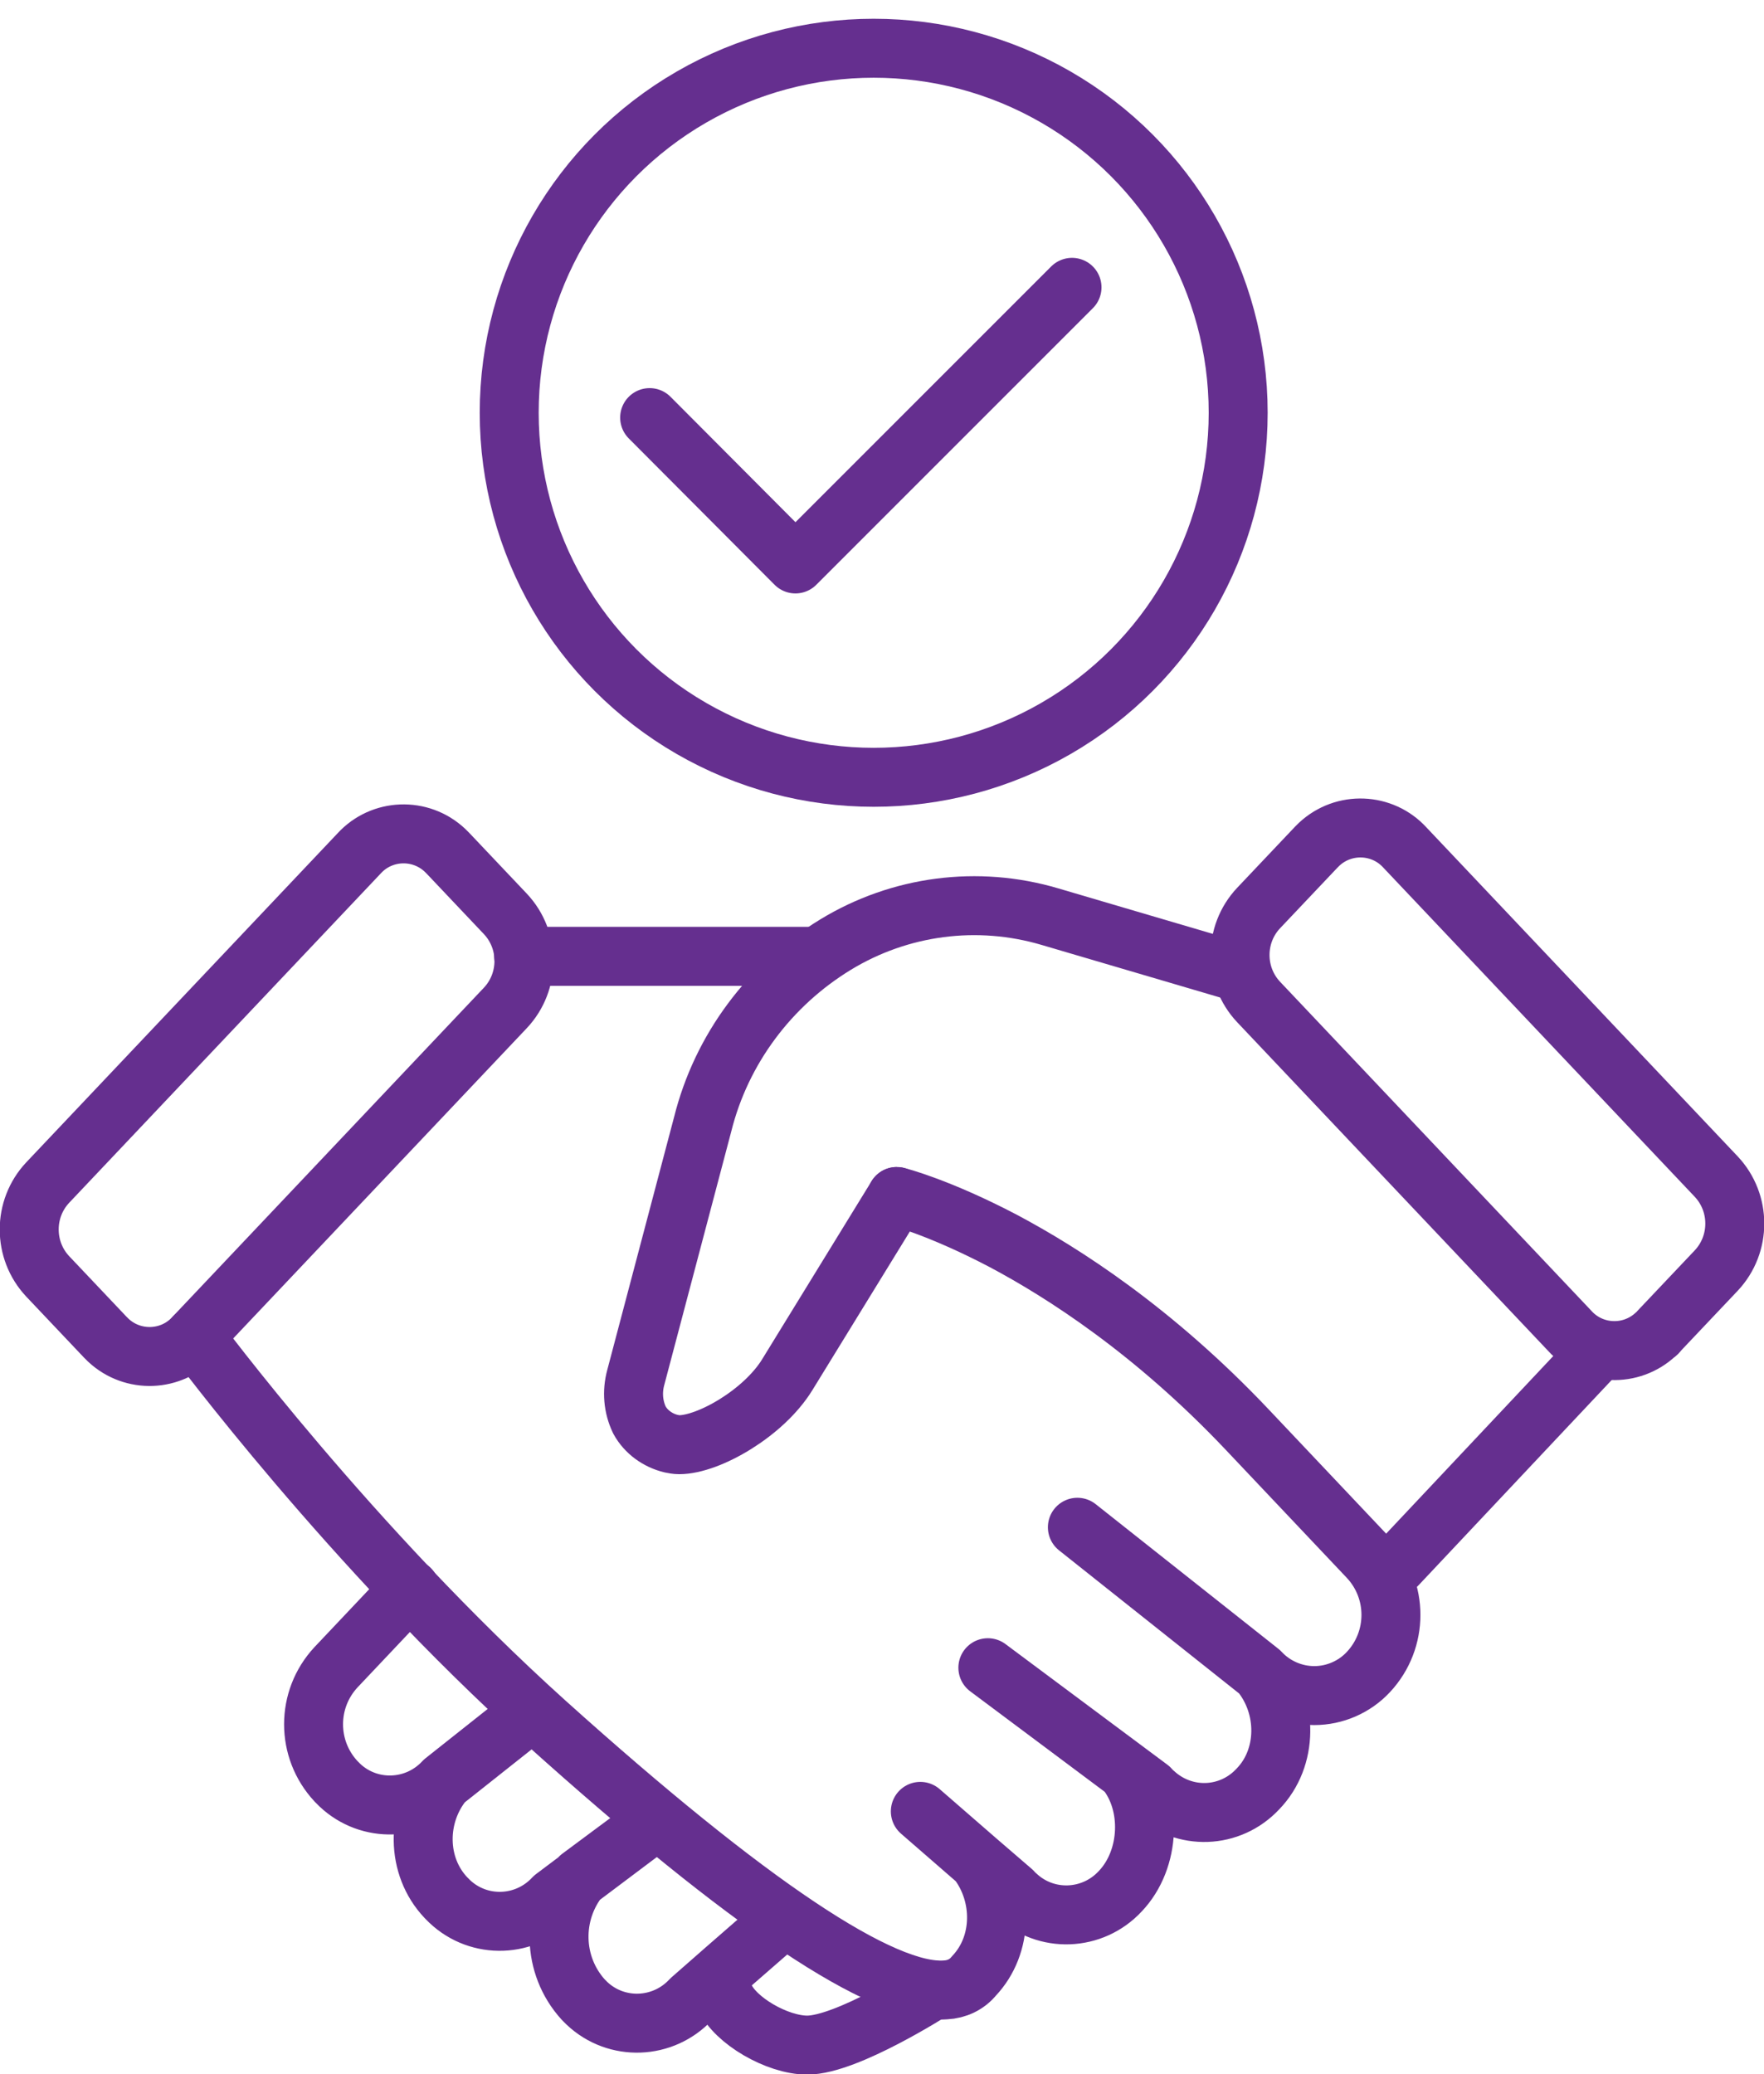
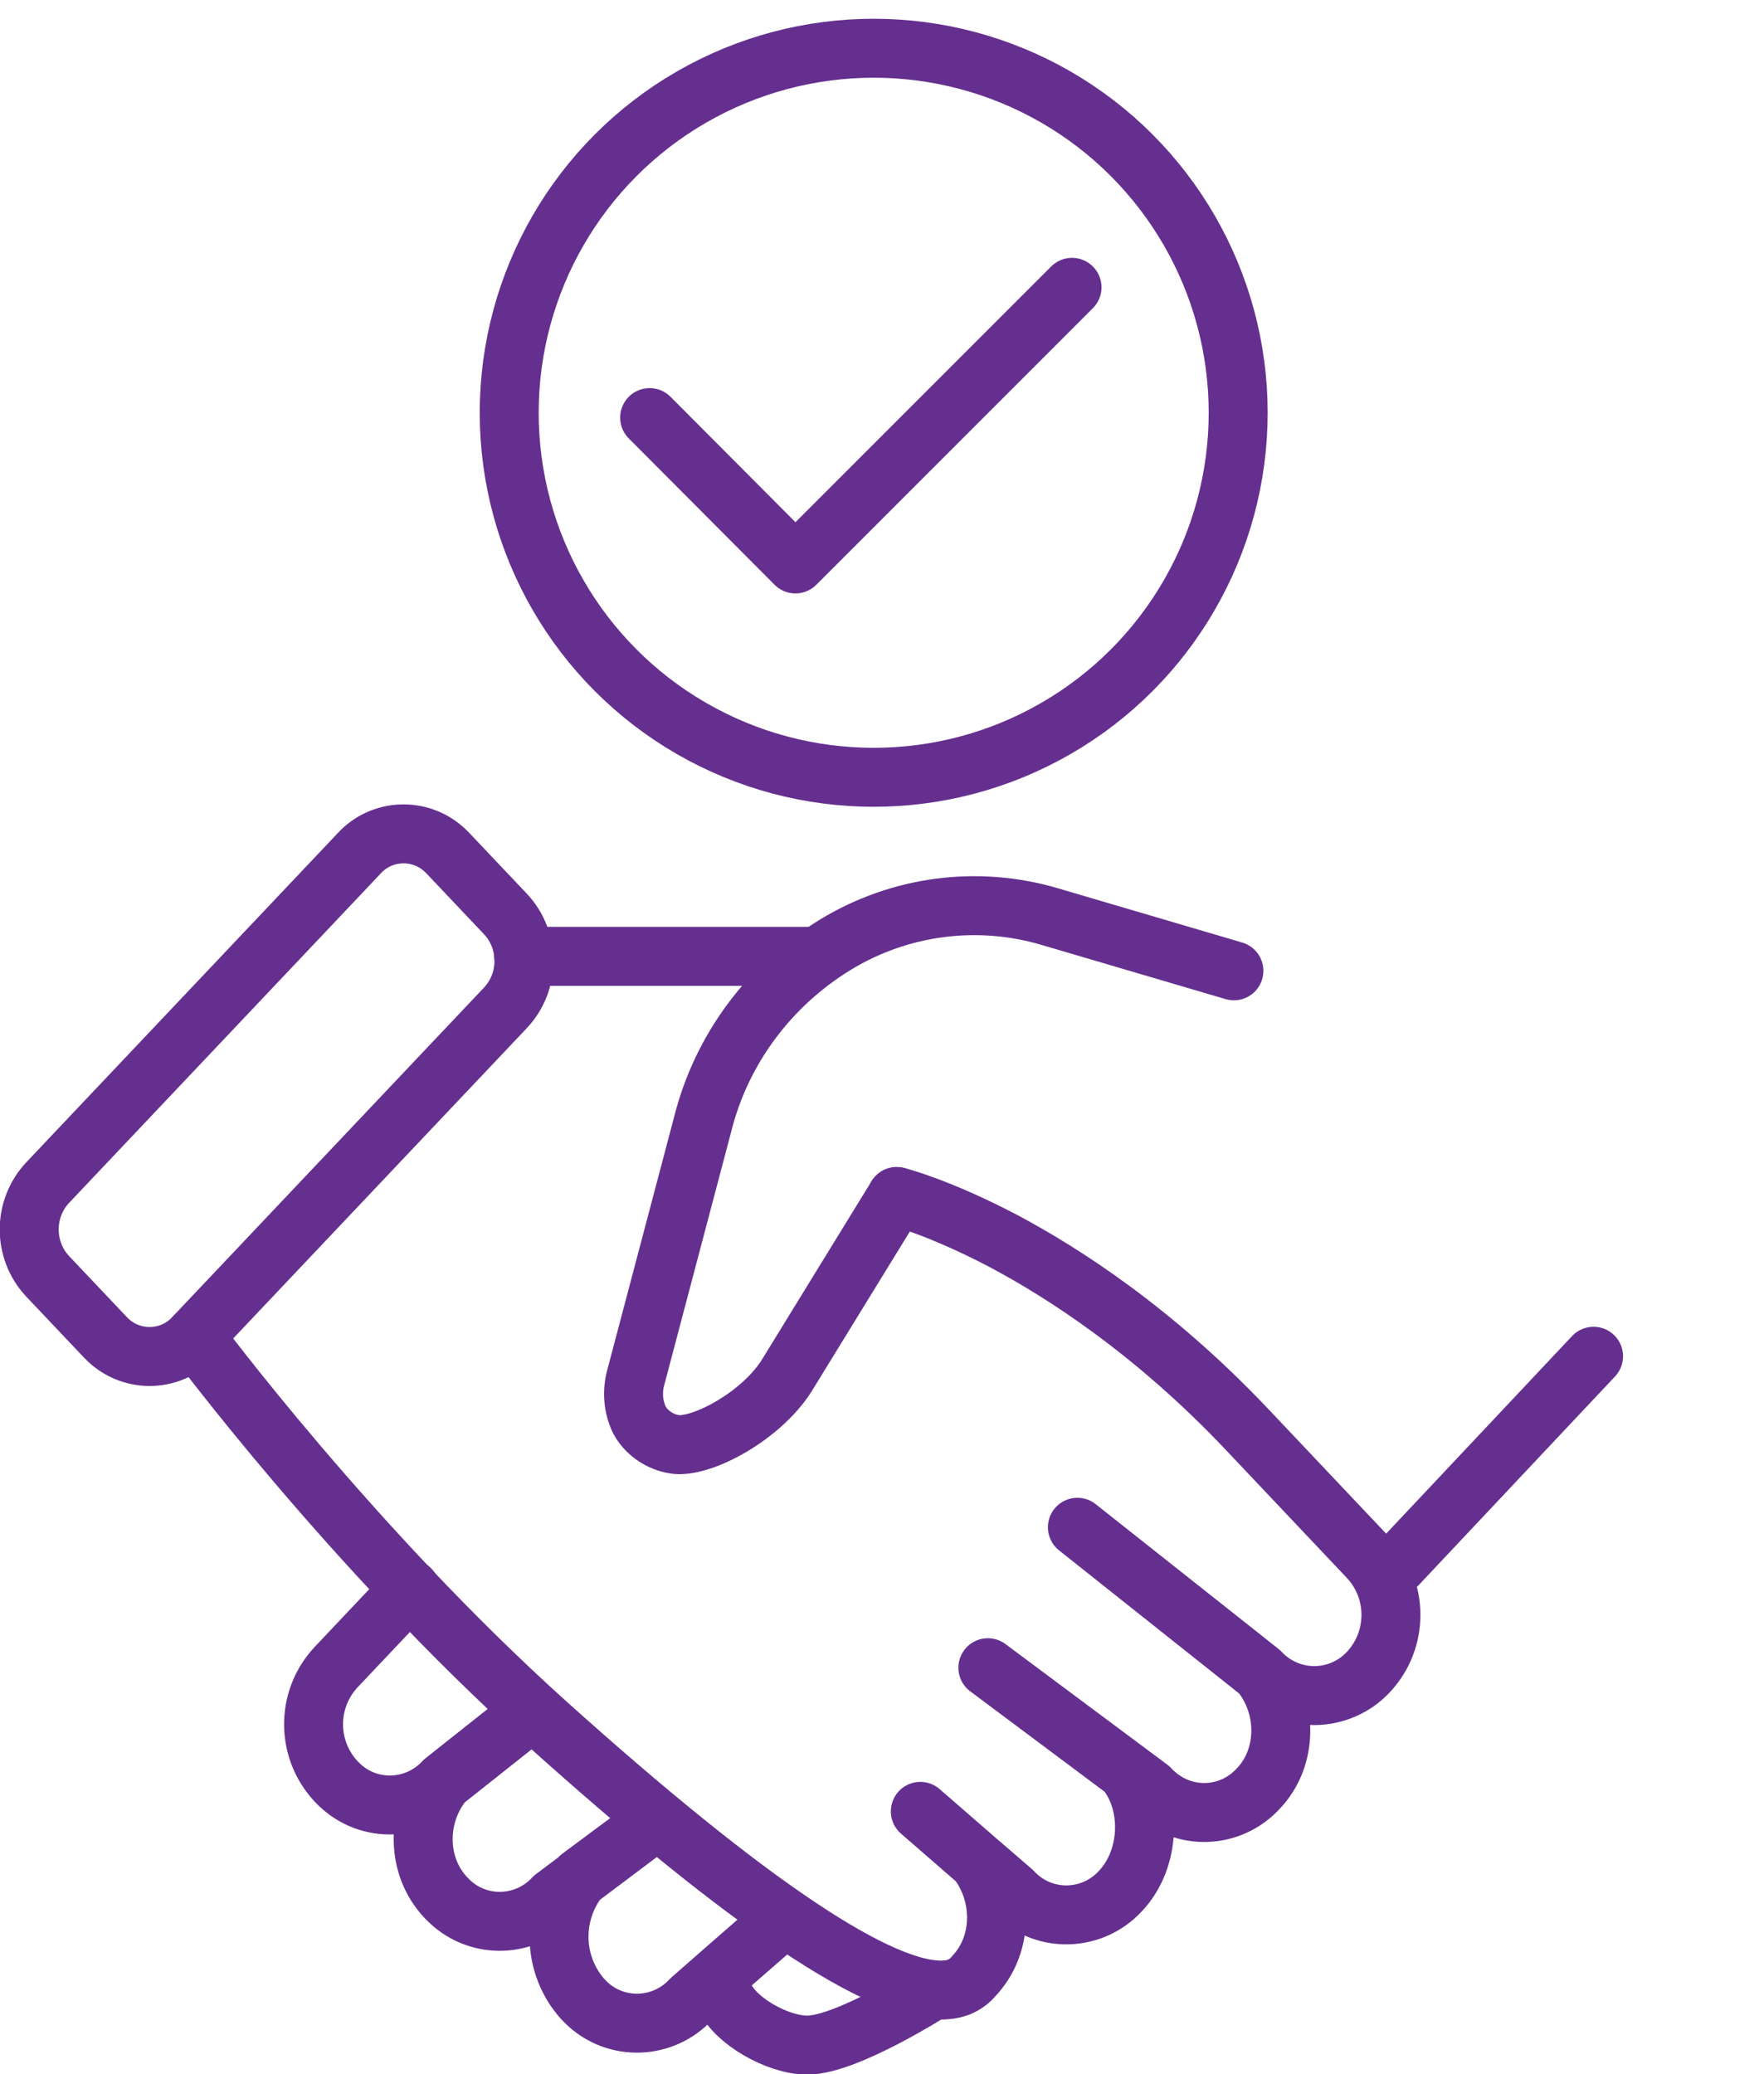
<svg xmlns="http://www.w3.org/2000/svg" version="1.1" id="Layer_1" x="0px" y="0px" viewBox="0 0 329.1 386.9" style="enable-background:new 0 0 329.1 386.9;" xml:space="preserve">
  <style type="text/css">
	.st0{fill:none;stroke:#652F8F;stroke-width:11;stroke-linecap:round;stroke-linejoin:round;}
</style>
  <g id="Layer_2_00000137842952555923489110000003552139568969039544_">
    <g id="Original_set_-_UPDATE_TO_STROKES">
-       <path class="st0" d="M309.5,248.3l10.7-11.3c4.6-4.9,4.6-12.6,0-17.5l-58.1-61.4c-4.2-4.6-11.4-4.9-16-0.6    c-0.2,0.2-0.4,0.4-0.6,0.6l-10.7,11.3c-4.6,4.9-4.6,12.6,0,17.5l58.1,61.4c4.2,4.6,11.4,4.9,16,0.6    C309.1,248.8,309.3,248.6,309.5,248.3z" />
      <line class="st0" x1="297.3" y1="253" x2="260.6" y2="292" />
      <path class="st0" d="M167.3,223.2l-20.4,33.2c-4.4,7.2-14.7,13.1-20.2,13.1c-0.5,0-1-0.1-1.5-0.2c-2.5-0.6-4.7-2.2-5.9-4.4    c-1.2-2.5-1.4-5.3-0.7-7.9l12.5-47.3c3.5-14,12.5-26,24.8-33.5c12-7.3,26.5-9.2,40-5.2l34.3,10.1" />
      <path class="st0" d="M19.6,249.4L8.9,238.1c-4.6-4.9-4.6-12.6,0-17.5L67,159.2c4.2-4.6,11.4-4.9,16-0.6c0.2,0.2,0.4,0.4,0.6,0.6    l10.7,11.3c4.6,4.9,4.6,12.6,0,17.5l-58.1,61.4c-4.2,4.6-11.4,4.9-16,0.6C20,249.8,19.8,249.6,19.6,249.4z" />
      <path class="st0" d="M167.3,223.2c0.1,0,7.9,2,19.9,8.3c11.1,5.9,28,16.7,45.5,35.2l22.6,23.9c5.6,6,5.6,15.3,0,21.3    c-2.6,2.8-6.3,4.4-10.1,4.4h0c-3.8,0-7.5-1.6-10.1-4.4l-34.1-27l34.1,27.1c5.2,6.3,5.2,15.9-0.4,21.7c-5.2,5.6-13.8,5.9-19.4,0.7    c-0.3-0.2-0.5-0.5-0.8-0.8l-30.2-22.5l25.7,19.2c5,6.1,4.7,16.5-1,22.5c-5.2,5.6-13.9,5.9-19.4,0.7c-0.3-0.2-0.5-0.5-0.7-0.7    l-6.5-5.6c-0.1-0.1-10.7-9.3-10.7-9.3l10.7,9.3c4.8,6.3,4.8,15.6-0.7,21.4c-1.3,1.6-3.2,2.5-5.3,2.6    c-11.7,0.9-36.8-15.9-74.6-49.9c-36.4-32.8-65.2-71.6-65.5-72" />
      <line class="st0" x1="97.7" y1="178.4" x2="152.4" y2="178.4" />
      <path class="st0" d="M174.1,371.2c-0.2,0.1-16.1,10.3-23.5,10.3c-5.6,0-13.5-4.6-15.4-9c-0.7-1.7-0.6-3.5,0.2-5.2l10.9-9.5    c0,0,0.2-0.1,0,0c0,0-10.8,9.4-10.9,9.5l-6.5,5.7c-5.2,5.6-13.9,5.9-19.4,0.7c-0.2-0.2-0.5-0.5-0.7-0.7c-5.8-6.4-6-16.1-0.6-22.8    c0,0,11.7-8.7,11.6-8.6l-16.5,12.4c-5.2,5.6-13.9,5.9-19.4,0.7c-0.2-0.2-0.5-0.5-0.7-0.7c-5.6-5.9-5.6-15.4-0.4-21.7l13.5-10.7    l-13.5,10.7c-5.2,5.6-13.9,5.9-19.4,0.7c-0.2-0.2-0.5-0.5-0.7-0.7c-5.6-6-5.6-15.3,0-21.3l13.8-14.6" />
    </g>
  </g>
  <g>
    <polyline class="st0" points="121.2,77.9 148.4,105.2 200,53.6  " />
    <circle class="st0" cx="163" cy="77" r="68" />
  </g>
</svg>